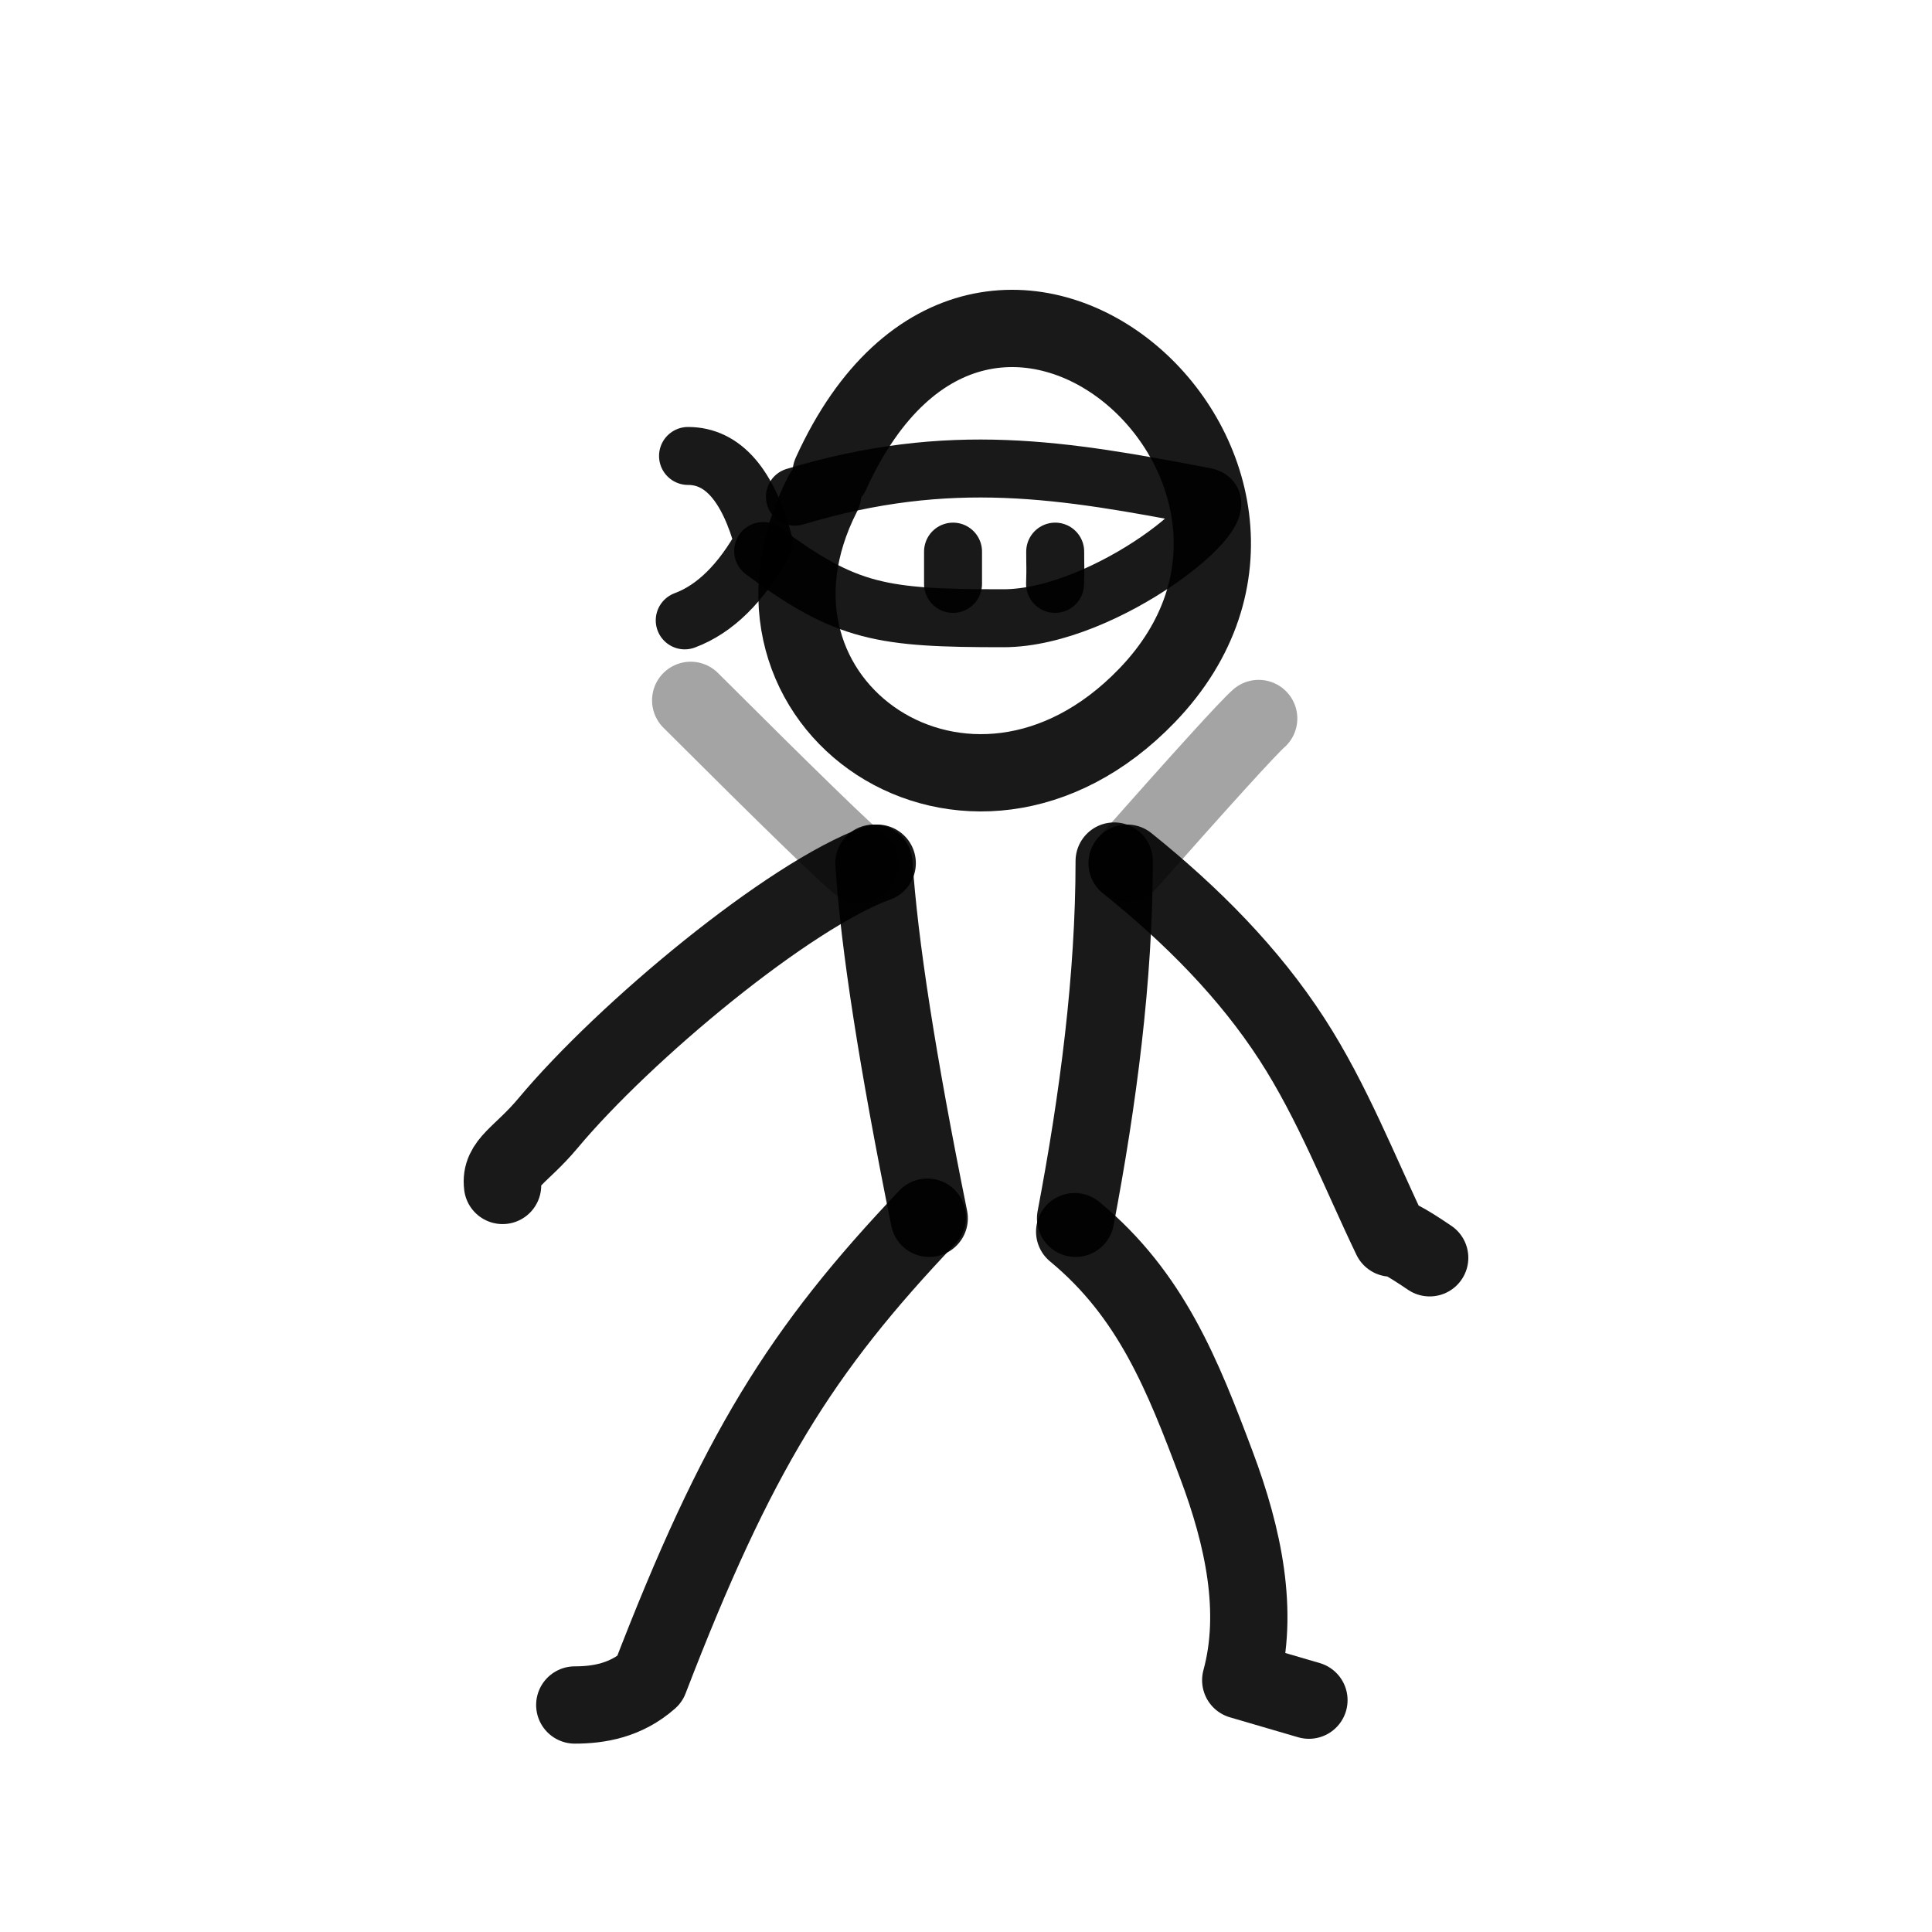
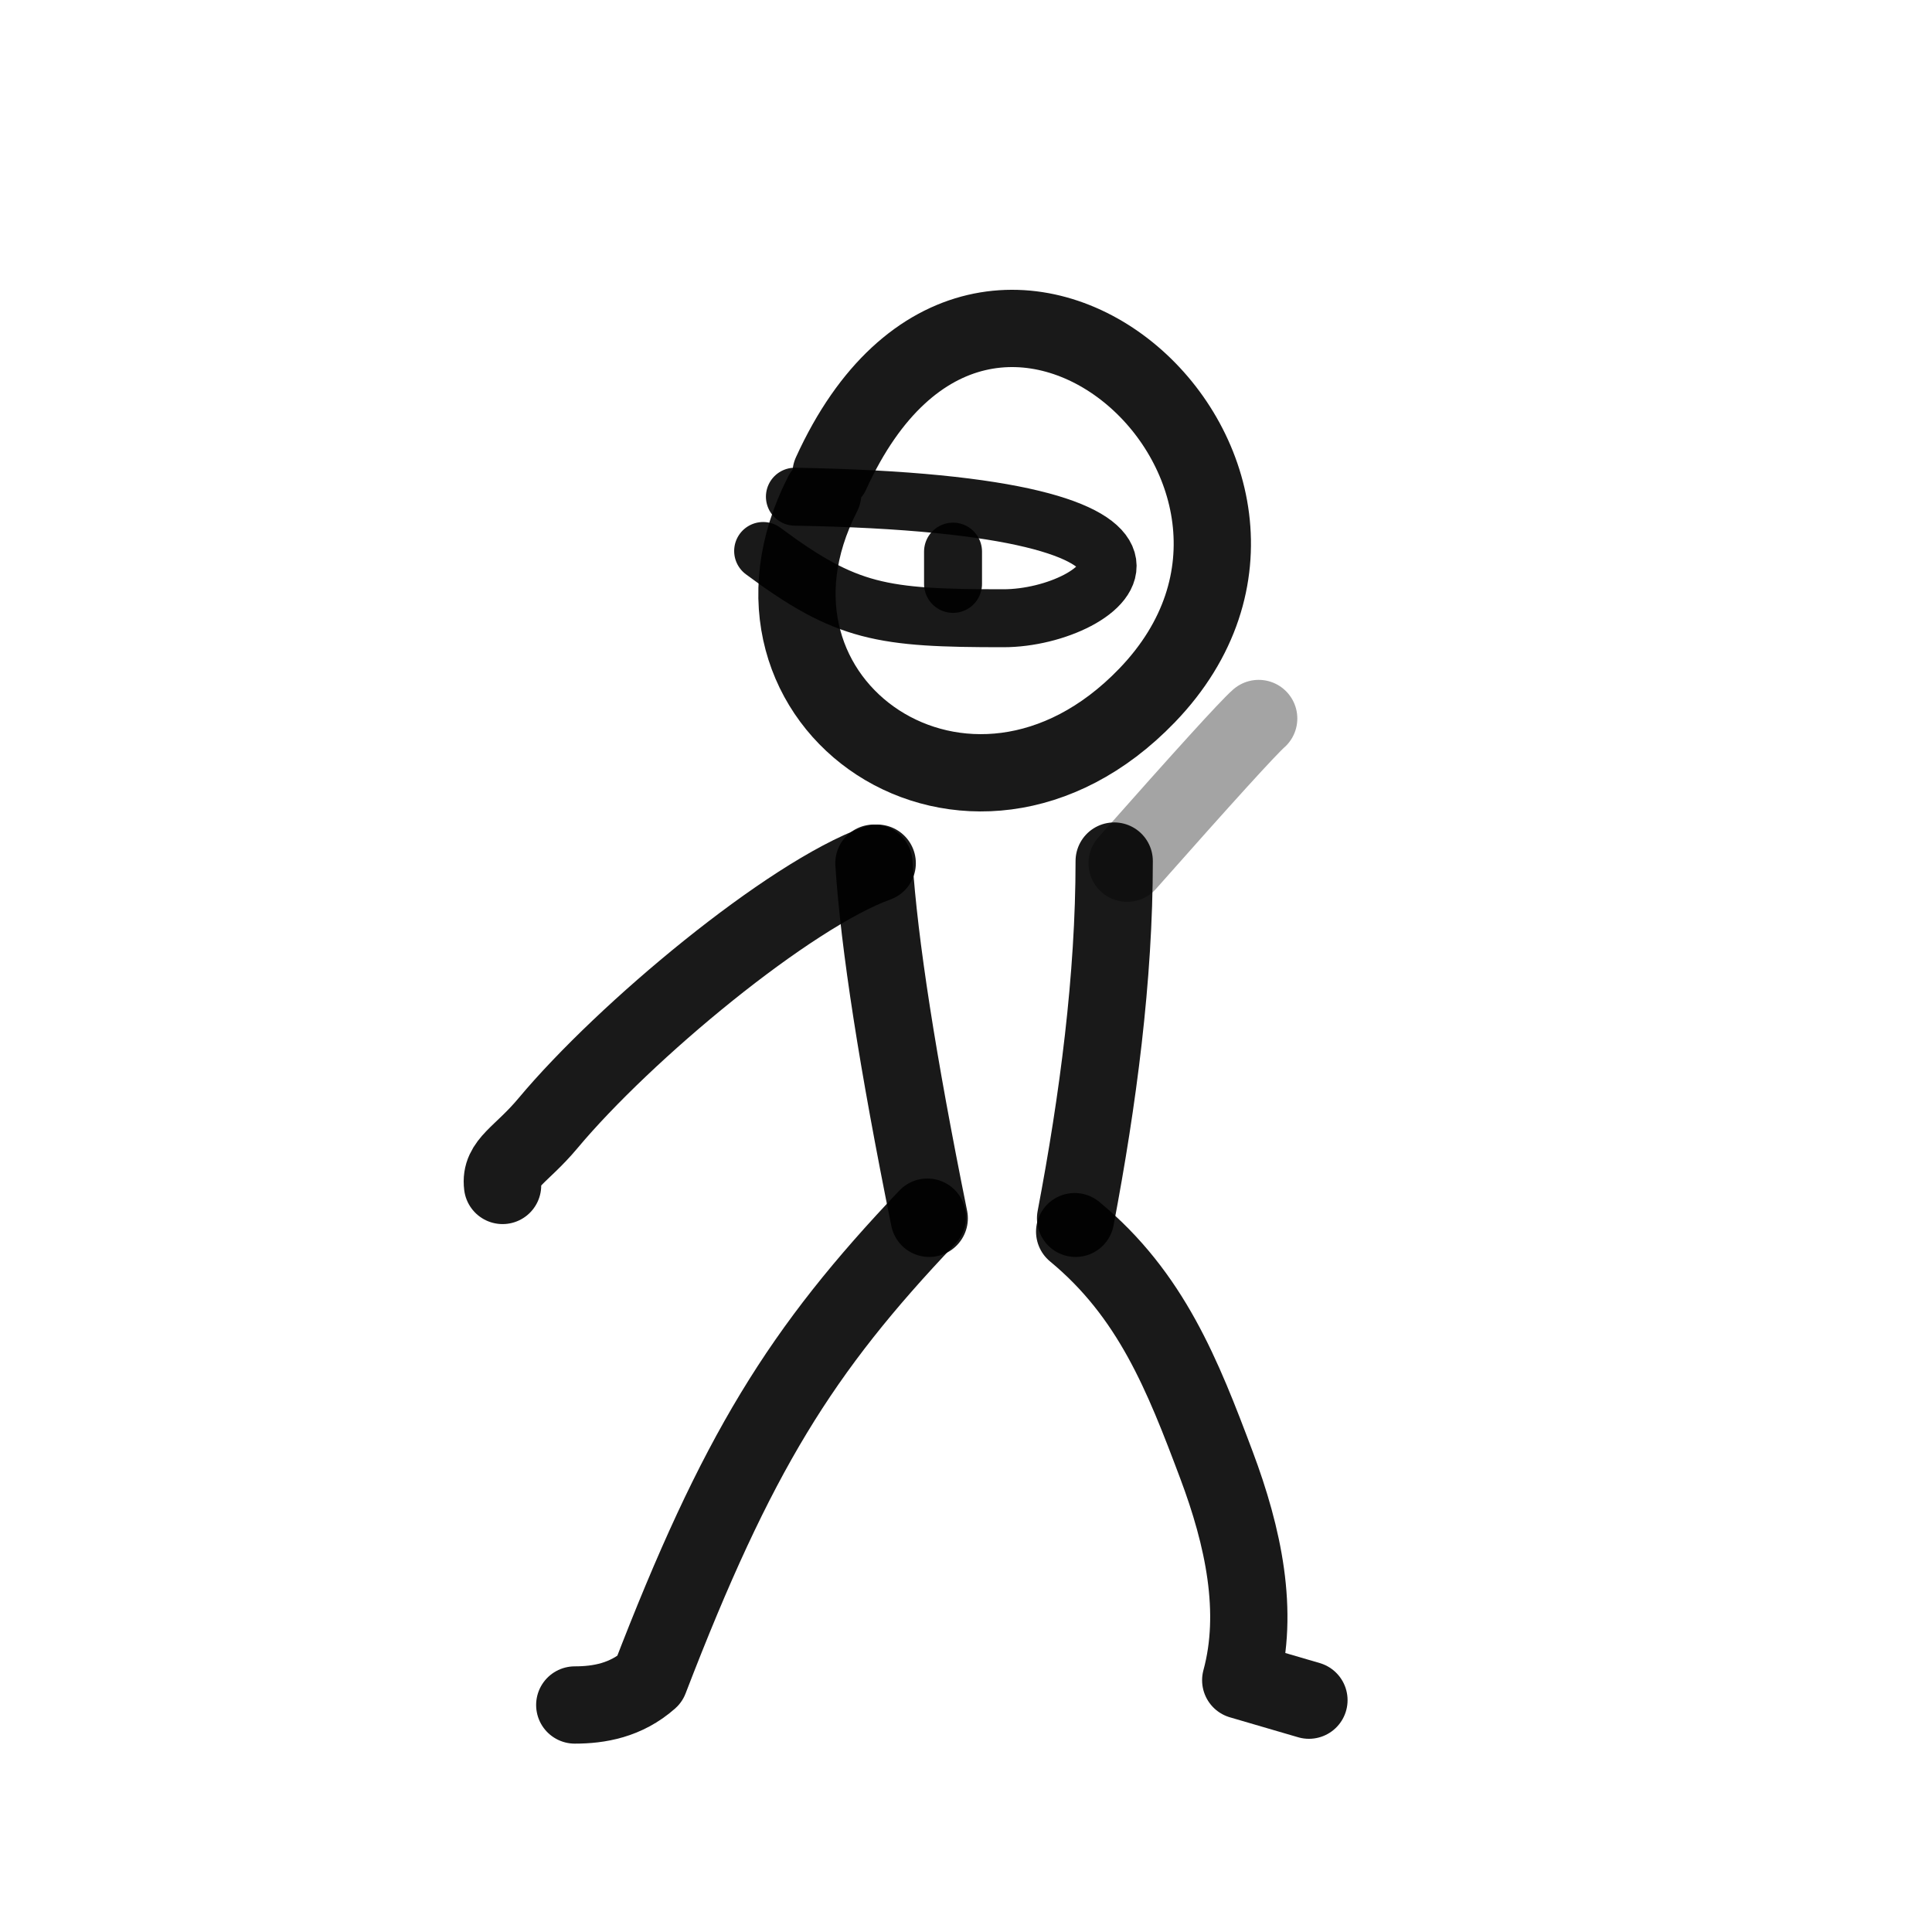
<svg xmlns="http://www.w3.org/2000/svg" width="800px" height="800px" viewBox="0 0 400 400" fill="none">
  <path d="M192 252C165.848 279.504 152.557 300.741 134.478 347.734C129.59 352.051 124.013 353 119 353" stroke="#000000" stroke-opacity="0.9" stroke-width="16" stroke-linecap="round" stroke-linejoin="round" />
  <path d="M222.5 255C238.357 268.096 244.878 284.748 251.852 303.307C257.451 318.207 260.739 333.691 256.881 347.871C266.294 350.624 271 352 271 352" stroke="#000000" stroke-opacity="0.9" stroke-width="16" stroke-linecap="round" stroke-linejoin="round" />
  <path d="M181.617 178.714C163.364 185.289 129.417 213.457 113.431 232.576C107.862 239.235 103.465 240.761 104.053 245.433" stroke="#000000" stroke-opacity="0.9" stroke-width="16" stroke-linecap="round" stroke-linejoin="round" />
-   <path d="M233.362 178.714C246.859 189.562 258.632 201.472 267.496 215.164C275.857 228.078 281.492 242.674 288.045 256.326C288.054 255.463 290.706 256.824 296 260.411" stroke="#000000" stroke-opacity="0.9" stroke-width="16" stroke-linecap="round" stroke-linejoin="round" />
  <path d="M180.936 178.714C182.024 195.435 185.84 219.944 192.383 252.241M222.688 252.241C227.351 227.732 230.682 202.41 230.682 178.274" stroke="#000000" stroke-opacity="0.9" stroke-width="16" stroke-linecap="round" stroke-linejoin="round" />
  <path opacity="0.395" d="M233.362 178.714C249.347 160.648 258.425 150.663 260.596 148.759" stroke="#000000" stroke-opacity="0.9" stroke-width="16" stroke-linecap="round" stroke-linejoin="round" />
-   <path opacity="0.395" d="M143 145C163.543 165.506 175.21 176.839 178 179" stroke="#000000" stroke-opacity="0.9" stroke-width="16" stroke-linecap="round" stroke-linejoin="round" />
  <path d="M172.07 97.987C204.248 27.382 282.233 97.537 237.479 143.993C200.838 182.024 147.988 145.895 170.328 102.247" stroke="#000000" stroke-opacity="0.9" stroke-width="16" stroke-linecap="round" stroke-linejoin="round" />
-   <path d="M164.576 102.835C196.838 93.121 220.261 97.259 249.504 102.835C257.916 104.438 229.053 128 207.731 128C182.616 128 175.274 126.929 158 114.077" stroke="#000000" stroke-opacity="0.9" stroke-width="12" stroke-linecap="round" stroke-linejoin="round" />
-   <path d="M218.441 120.891C218.555 116.996 218.467 118.034 218.467 114.207" stroke="#000000" stroke-opacity="0.9" stroke-width="12" stroke-linecap="round" stroke-linejoin="round" />
+   <path d="M164.576 102.835C257.916 104.438 229.053 128 207.731 128C182.616 128 175.274 126.929 158 114.077" stroke="#000000" stroke-opacity="0.9" stroke-width="12" stroke-linecap="round" stroke-linejoin="round" />
  <path d="M197.316 120.891C197.316 118.663 197.316 116.435 197.316 114.207" stroke="#000000" stroke-opacity="0.9" stroke-width="12" stroke-linecap="round" stroke-linejoin="round" />
-   <path d="M141.766 128.442C148.03 126.106 153.476 120.739 158.106 112.34C154.857 100.381 149.638 94.401 142.448 94.401" stroke="#000000" stroke-opacity="0.9" stroke-width="12" stroke-linecap="round" stroke-linejoin="round" />
</svg>